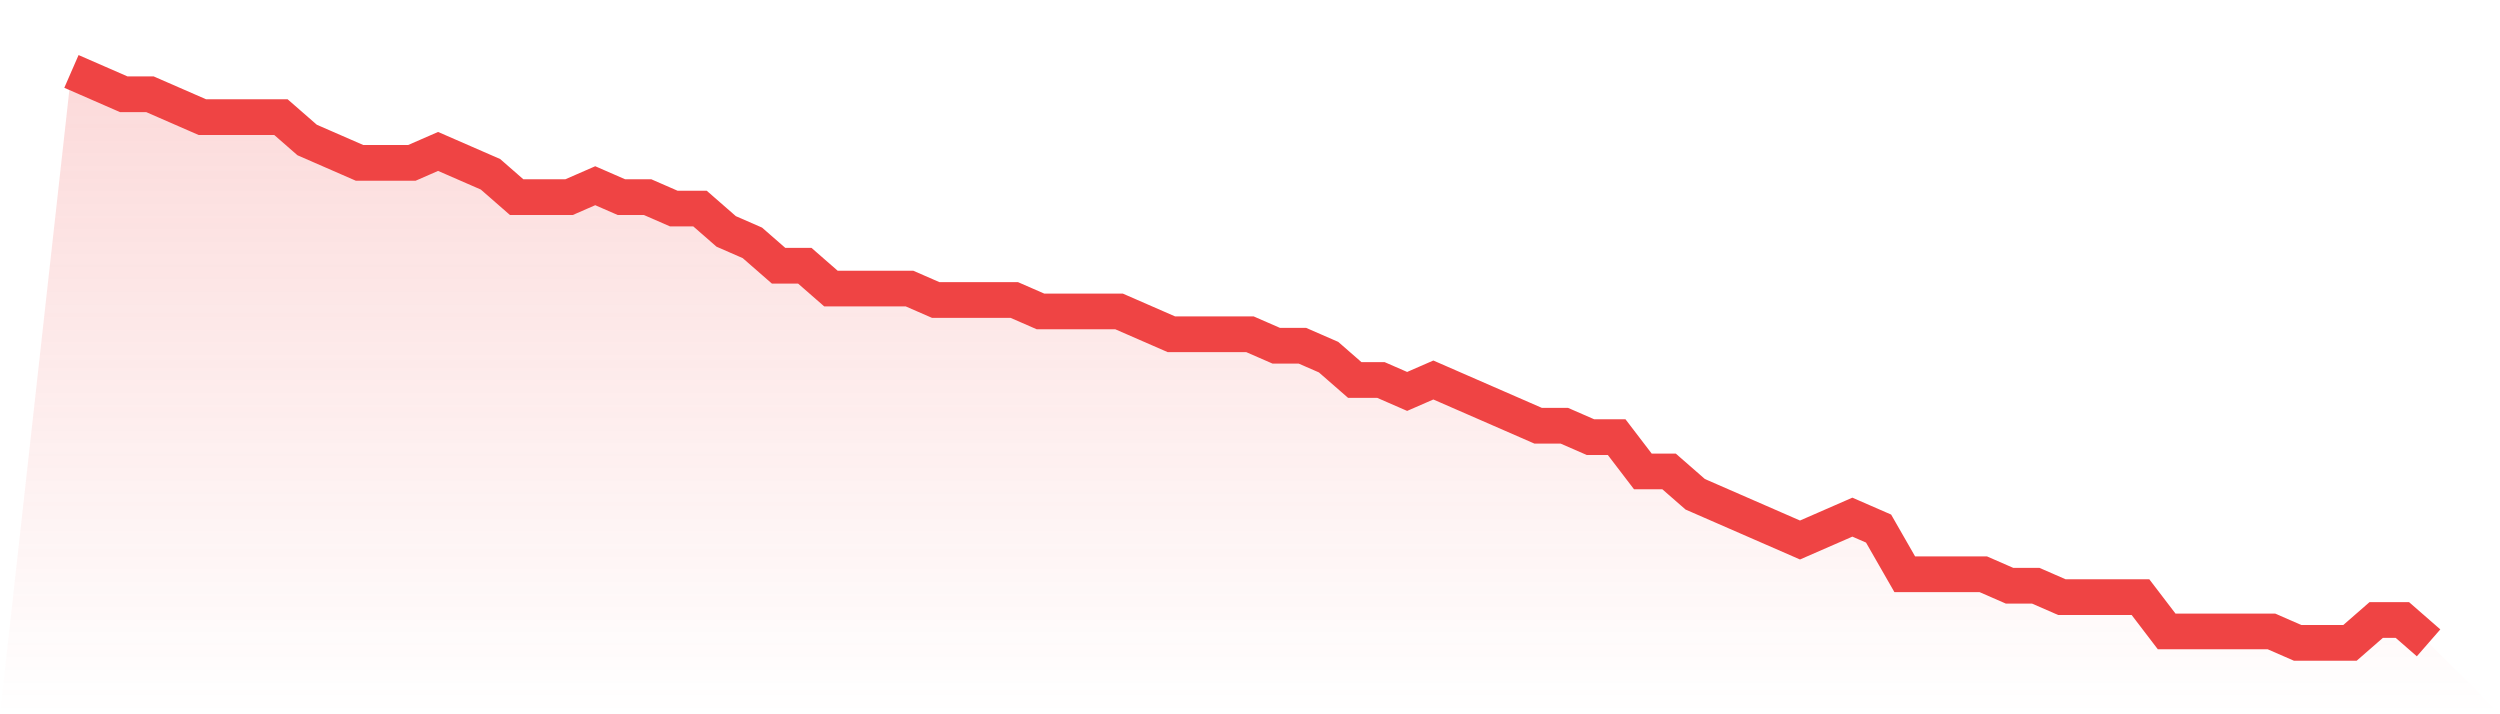
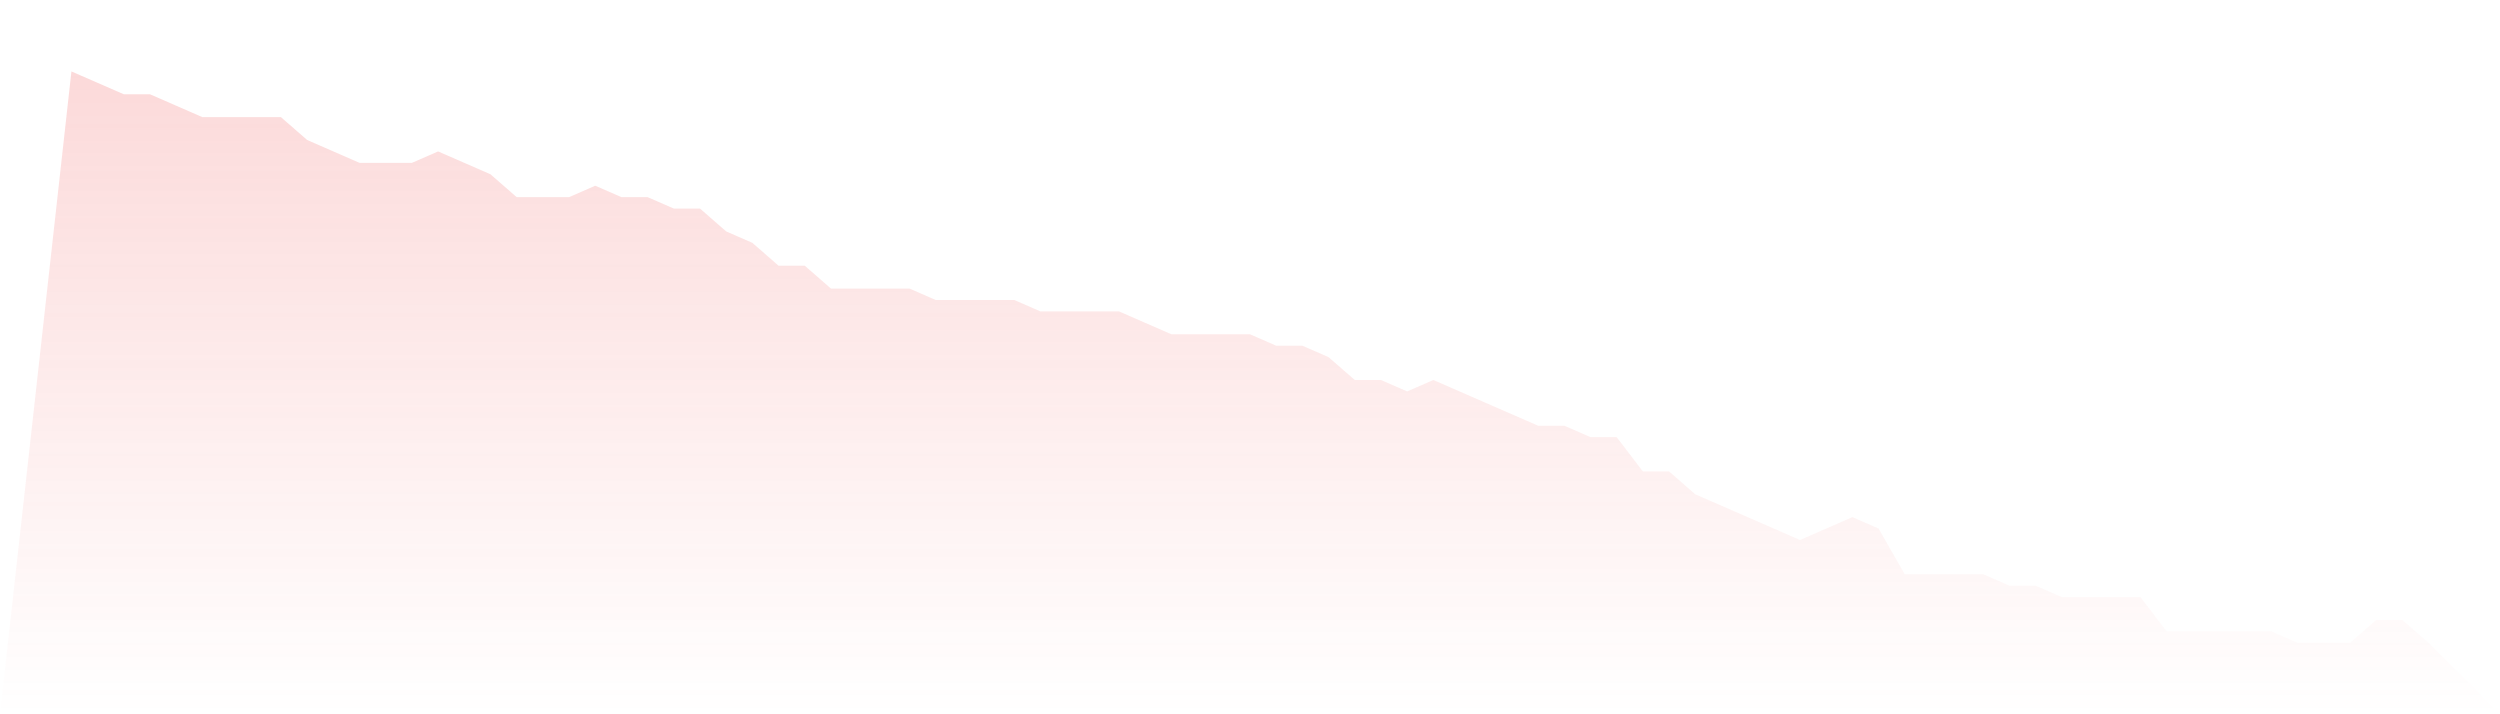
<svg xmlns="http://www.w3.org/2000/svg" viewBox="0 0 140 40">
  <defs>
    <linearGradient id="gradient" x1="0" x2="0" y1="0" y2="1">
      <stop offset="0%" stop-color="#ef4444" stop-opacity="0.2" />
      <stop offset="100%" stop-color="#ef4444" stop-opacity="0" />
    </linearGradient>
  </defs>
  <path d="M4,4 L4,4 L5.467,4.64 L6.933,5.28 L8.4,5.28 L9.867,5.92 L11.333,6.56 L12.8,6.56 L14.267,6.56 L15.733,6.56 L17.2,7.84 L18.667,8.48 L20.133,9.12 L21.6,9.12 L23.067,9.12 L24.533,8.48 L26,9.12 L27.467,9.76 L28.933,11.04 L30.4,11.04 L31.867,11.04 L33.333,10.4 L34.8,11.04 L36.267,11.04 L37.733,11.68 L39.2,11.68 L40.667,12.96 L42.133,13.6 L43.6,14.88 L45.067,14.88 L46.533,16.16 L48,16.16 L49.467,16.16 L50.933,16.16 L52.4,16.8 L53.867,16.8 L55.333,16.8 L56.8,16.8 L58.267,17.44 L59.733,17.44 L61.2,17.44 L62.667,17.44 L64.133,18.08 L65.6,18.72 L67.067,18.72 L68.533,18.72 L70,18.72 L71.467,19.36 L72.933,19.36 L74.4,20 L75.867,21.28 L77.333,21.28 L78.8,21.92 L80.267,21.28 L81.733,21.92 L83.2,22.56 L84.667,23.2 L86.133,23.84 L87.6,23.84 L89.067,24.48 L90.533,24.48 L92,26.4 L93.467,26.4 L94.933,27.68 L96.4,28.32 L97.867,28.96 L99.333,29.6 L100.8,30.24 L102.267,29.6 L103.733,28.96 L105.2,29.6 L106.667,32.16 L108.133,32.16 L109.6,32.16 L111.067,32.16 L112.533,32.8 L114,32.8 L115.467,33.44 L116.933,33.44 L118.4,33.44 L119.867,33.44 L121.333,35.36 L122.8,35.36 L124.267,35.36 L125.733,35.36 L127.2,35.36 L128.667,36 L130.133,36 L131.6,36 L133.067,34.72 L134.533,34.72 L136,36 L140,40 L0,40 z" fill="url(#gradient)" />
-   <path d="M4,4 L4,4 L5.467,4.64 L6.933,5.28 L8.4,5.28 L9.867,5.92 L11.333,6.56 L12.8,6.56 L14.267,6.56 L15.733,6.56 L17.2,7.84 L18.667,8.48 L20.133,9.12 L21.6,9.12 L23.067,9.12 L24.533,8.48 L26,9.12 L27.467,9.76 L28.933,11.04 L30.4,11.04 L31.867,11.04 L33.333,10.4 L34.8,11.04 L36.267,11.04 L37.733,11.68 L39.2,11.68 L40.667,12.96 L42.133,13.6 L43.6,14.88 L45.067,14.88 L46.533,16.16 L48,16.16 L49.467,16.16 L50.933,16.16 L52.4,16.8 L53.867,16.8 L55.333,16.8 L56.8,16.8 L58.267,17.44 L59.733,17.44 L61.2,17.44 L62.667,17.44 L64.133,18.08 L65.6,18.72 L67.067,18.72 L68.533,18.72 L70,18.72 L71.467,19.36 L72.933,19.36 L74.4,20 L75.867,21.28 L77.333,21.28 L78.8,21.92 L80.267,21.28 L81.733,21.92 L83.2,22.56 L84.667,23.2 L86.133,23.84 L87.6,23.84 L89.067,24.48 L90.533,24.48 L92,26.4 L93.467,26.4 L94.933,27.68 L96.4,28.32 L97.867,28.96 L99.333,29.6 L100.8,30.24 L102.267,29.6 L103.733,28.96 L105.2,29.6 L106.667,32.16 L108.133,32.16 L109.6,32.16 L111.067,32.16 L112.533,32.8 L114,32.8 L115.467,33.44 L116.933,33.44 L118.4,33.44 L119.867,33.44 L121.333,35.36 L122.8,35.36 L124.267,35.36 L125.733,35.36 L127.2,35.36 L128.667,36 L130.133,36 L131.6,36 L133.067,34.72 L134.533,34.72 L136,36" fill="none" stroke="#ef4444" stroke-width="2" />
</svg>